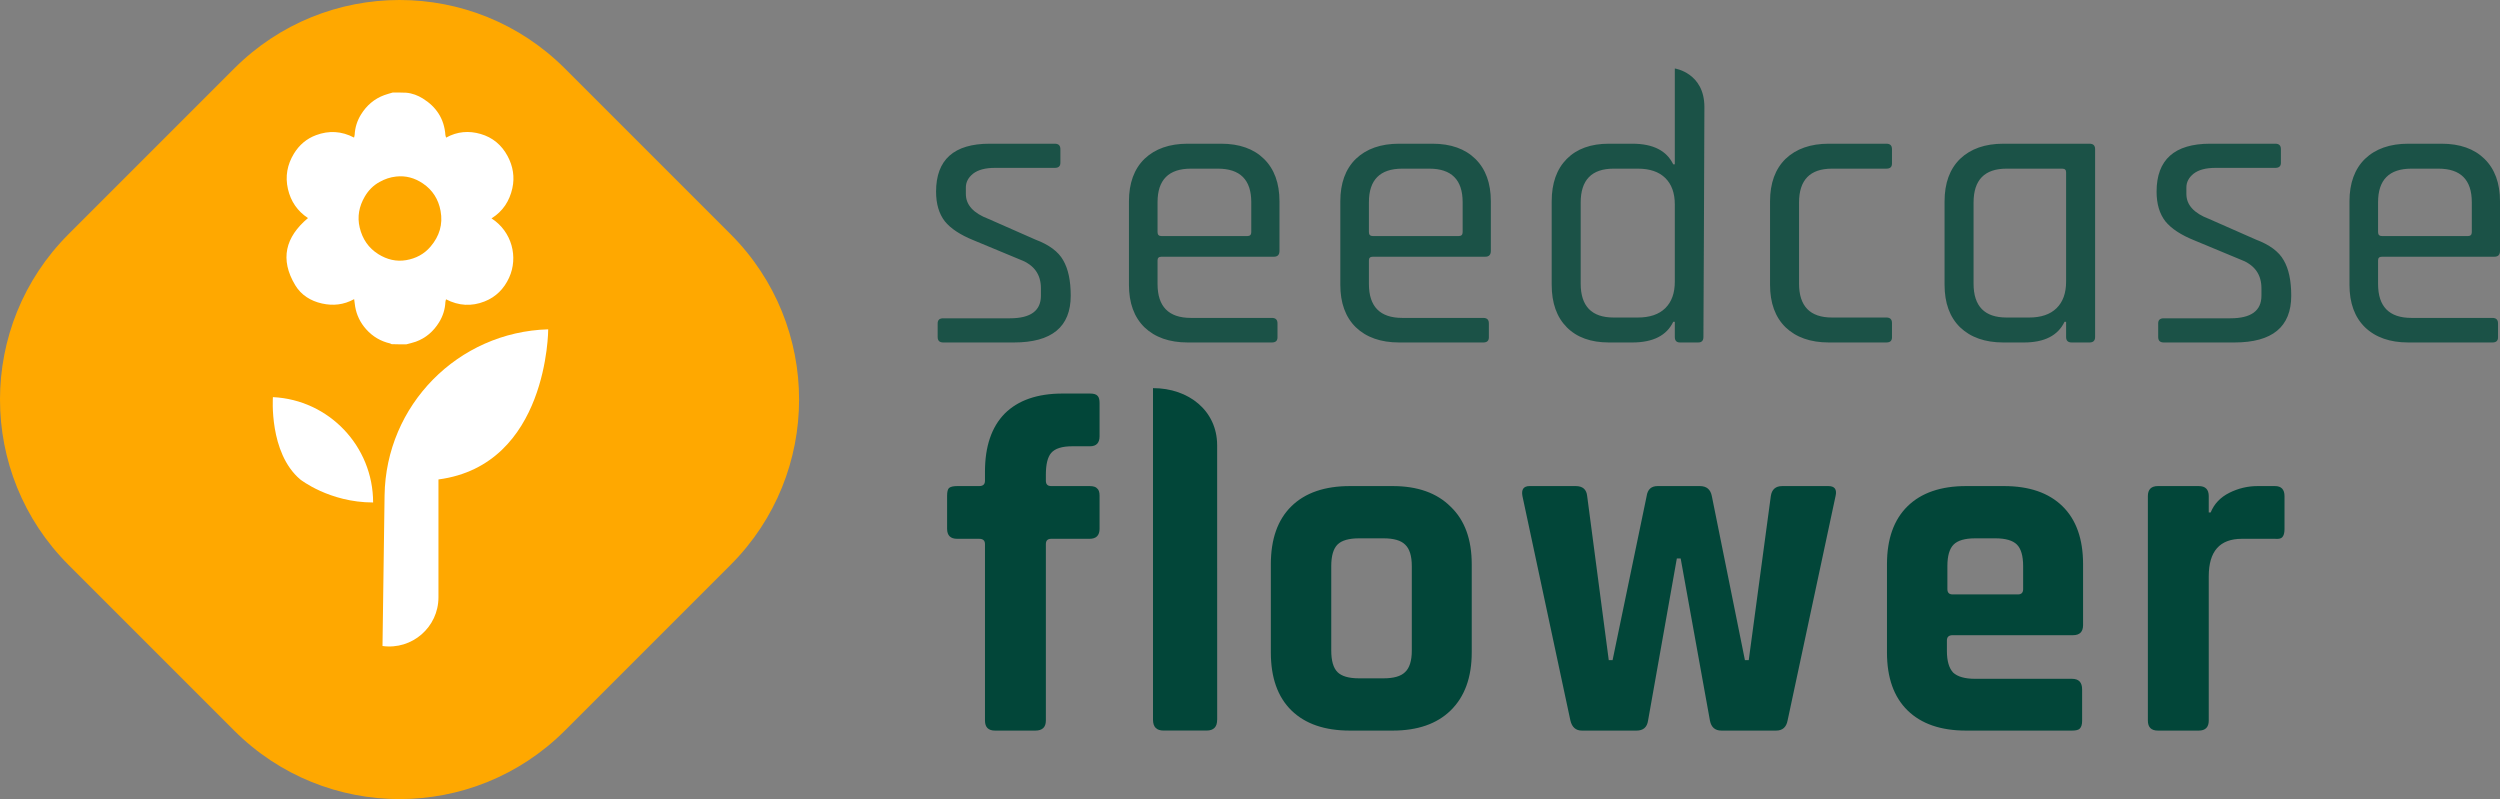
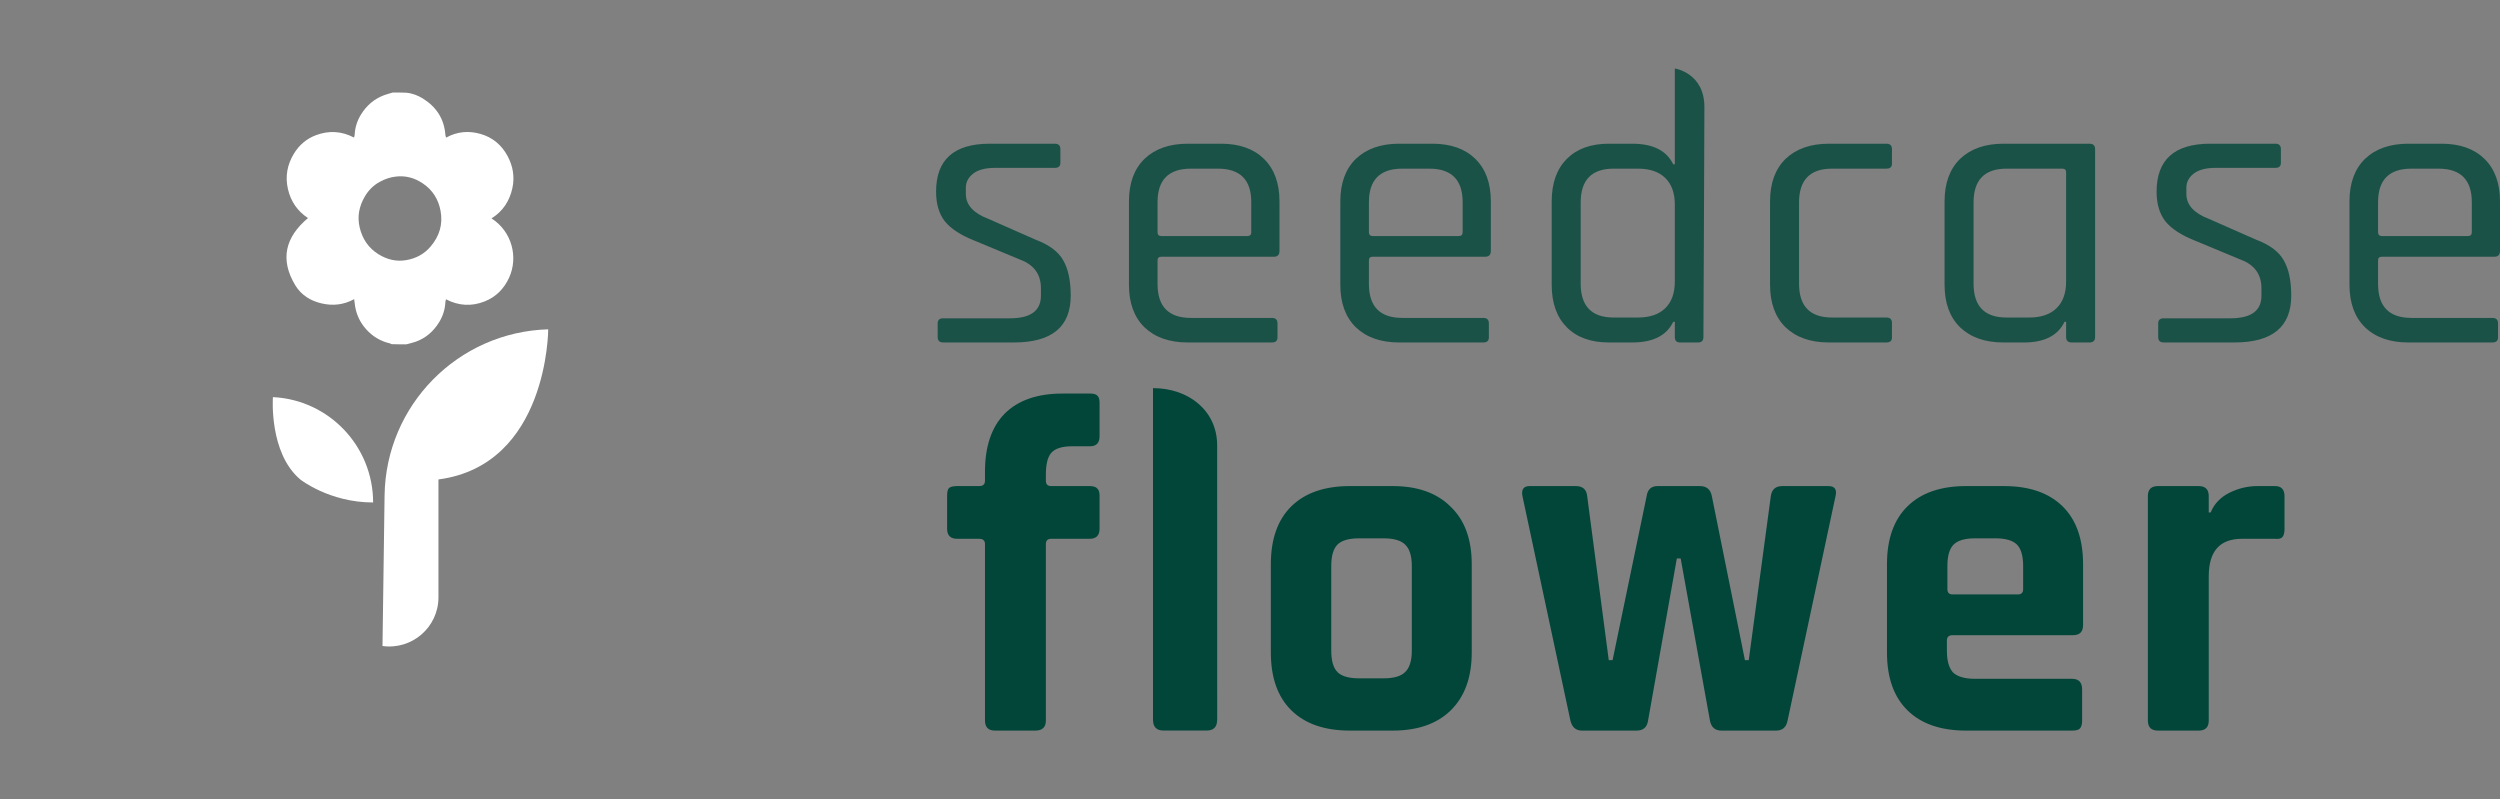
<svg xmlns="http://www.w3.org/2000/svg" width="219" height="70" viewBox="0 0 219 70" fill="none">
  <rect x="0" y="0" width="219" height="70" fill="#808080" stroke="none" />
  <path d="M105.693 63.997C106.313 63.997 106.622 63.683 106.622 63.057L106.625 63.06C106.625 63.06 106.625 42.013 106.622 39C106.62 35.987 104.137 34 101.003 34V43.573V61.579V63.057C101.003 63.683 101.313 63.997 101.932 63.997H105.693Z" fill="#024639" />
  <g clip-path="url(#clip0_1663_5370)">
    <path fill-rule="evenodd" clip-rule="evenodd" d="M142.991 30H140.938C139.361 30 138.132 29.556 137.25 28.669C136.369 27.781 135.928 26.541 135.928 24.947V17.642C135.928 16.048 136.369 14.808 137.25 13.92C138.132 13.033 139.361 12.589 140.938 12.589H142.991C144.8 12.589 145.995 13.192 146.575 14.398H146.714V6C146.714 6 149.305 6.375 149.305 9.375C149.305 12.375 149.219 29.522 149.219 29.522C149.219 29.841 149.068 30 148.767 30H147.166C146.865 30 146.714 29.841 146.714 29.522V28.191H146.575C145.995 29.397 144.8 30 142.991 30ZM146.714 17.915V24.674C146.714 25.676 146.435 26.45 145.879 26.996C145.322 27.542 144.522 27.815 143.478 27.815H141.356C139.431 27.815 138.468 26.825 138.468 24.845V17.744C138.468 15.764 139.431 14.774 141.356 14.774H143.478C144.522 14.774 145.322 15.047 145.879 15.593C146.435 16.139 146.714 16.913 146.714 17.915Z" fill="#024639" fill-opacity="0.8" />
    <path fill-rule="evenodd" clip-rule="evenodd" d="M82.626 30H88.819C92.136 30 93.795 28.634 93.795 25.903C93.795 24.583 93.574 23.548 93.134 22.797C92.716 22.046 91.904 21.442 90.698 20.987L86.593 19.178C85.27 18.677 84.609 17.949 84.609 16.993V16.413C84.609 15.957 84.818 15.559 85.236 15.218C85.676 14.876 86.314 14.706 87.149 14.706H92.403C92.728 14.706 92.89 14.558 92.89 14.262V13.067C92.89 12.748 92.728 12.589 92.403 12.589H86.697C83.566 12.589 82 13.989 82 16.788C82 17.858 82.255 18.723 82.765 19.383C83.276 20.02 84.122 20.578 85.305 21.055L89.411 22.762C90.594 23.218 91.185 24.048 91.185 25.255V25.903C91.185 27.223 90.281 27.883 88.471 27.883H82.626C82.302 27.883 82.139 28.031 82.139 28.327V29.522C82.139 29.841 82.302 30 82.626 30ZM104.045 30H111.421C111.746 30 111.908 29.852 111.908 29.556V28.327C111.908 28.009 111.746 27.849 111.421 27.849H104.323C102.375 27.849 101.401 26.859 101.401 24.879V22.797C101.401 22.592 101.517 22.489 101.749 22.489H111.595C111.92 22.489 112.082 22.319 112.082 21.977V17.642C112.082 16.048 111.63 14.808 110.725 13.92C109.821 13.033 108.568 12.589 106.968 12.589H104.045C102.445 12.589 101.181 13.033 100.253 13.92C99.348 14.808 98.896 16.048 98.896 17.642V24.947C98.896 26.541 99.348 27.781 100.253 28.669C101.181 29.556 102.445 30 104.045 30ZM109.264 20.68H101.749C101.517 20.68 101.401 20.566 101.401 20.339V17.71C101.401 15.752 102.375 14.774 104.323 14.774H106.689C108.638 14.774 109.612 15.752 109.612 17.71V20.339C109.612 20.566 109.496 20.68 109.264 20.68ZM122.561 30H129.937C130.262 30 130.424 29.852 130.424 29.556V28.327C130.424 28.009 130.262 27.849 129.937 27.849H122.84C120.891 27.849 119.917 26.859 119.917 24.879V22.797C119.917 22.592 120.033 22.489 120.265 22.489H130.111C130.436 22.489 130.598 22.319 130.598 21.977V17.642C130.598 16.048 130.146 14.808 129.241 13.92C128.337 13.033 127.084 12.589 125.484 12.589H122.561C120.961 12.589 119.697 13.033 118.769 13.92C117.864 14.808 117.412 16.048 117.412 17.642V24.947C117.412 26.541 117.864 27.781 118.769 28.669C119.697 29.556 120.961 30 122.561 30ZM127.78 20.68H120.265C120.033 20.68 119.917 20.566 119.917 20.339V17.71C119.917 15.752 120.891 14.774 122.84 14.774H125.206C127.154 14.774 128.128 15.752 128.128 17.71V20.339C128.128 20.566 128.012 20.68 127.78 20.68ZM165.737 29.556V28.293C165.737 27.974 165.575 27.815 165.25 27.815H160.483C158.558 27.815 157.596 26.825 157.596 24.845V17.744C157.596 15.764 158.558 14.774 160.483 14.774H165.25C165.575 14.774 165.737 14.626 165.737 14.33V13.067C165.737 12.748 165.575 12.589 165.25 12.589H160.205C158.605 12.589 157.341 13.033 156.413 13.92C155.508 14.808 155.056 16.048 155.056 17.642V24.947C155.056 26.541 155.508 27.781 156.413 28.669C157.341 29.556 158.605 30 160.205 30H165.25C165.575 30 165.737 29.852 165.737 29.556ZM175.493 30H177.303C179.089 30 180.272 29.397 180.852 28.191H180.991V29.522C180.991 29.841 181.153 30 181.478 30H183.043C183.368 30 183.531 29.841 183.531 29.522V13.067C183.531 12.748 183.368 12.589 183.043 12.589H175.493C173.893 12.589 172.629 13.033 171.701 13.92C170.796 14.808 170.344 16.048 170.344 17.642V24.947C170.344 26.541 170.796 27.781 171.701 28.669C172.629 29.556 173.893 30 175.493 30ZM180.991 15.081V24.674C180.991 25.676 180.712 26.45 180.156 26.996C179.599 27.542 178.799 27.815 177.755 27.815H175.772C173.847 27.815 172.884 26.825 172.884 24.845V17.744C172.884 15.764 173.847 14.774 175.772 14.774H180.643C180.874 14.774 180.991 14.876 180.991 15.081ZM189.544 30H195.737C199.054 30 200.712 28.634 200.712 25.903C200.712 24.583 200.492 23.548 200.051 22.797C199.633 22.046 198.822 21.442 197.616 20.987L193.51 19.178C192.188 18.677 191.527 17.949 191.527 16.993V16.413C191.527 15.957 191.736 15.559 192.153 15.218C192.594 14.876 193.232 14.706 194.067 14.706H199.32C199.645 14.706 199.807 14.558 199.807 14.262V13.067C199.807 12.748 199.645 12.589 199.32 12.589H193.614C190.483 12.589 188.917 13.989 188.917 16.788C188.917 17.858 189.173 18.723 189.683 19.383C190.194 20.02 191.04 20.578 192.223 21.055L196.328 22.762C197.511 23.218 198.103 24.048 198.103 25.255V25.903C198.103 27.223 197.198 27.883 195.389 27.883H189.544C189.22 27.883 189.057 28.031 189.057 28.327V29.522C189.057 29.841 189.22 30 189.544 30ZM210.963 30H218.339C218.664 30 218.826 29.852 218.826 29.556V28.327C218.826 28.009 218.664 27.849 218.339 27.849H211.241C209.293 27.849 208.319 26.859 208.319 24.879V22.797C208.319 22.592 208.435 22.489 208.667 22.489H218.513C218.838 22.489 219 22.319 219 21.977V17.642C219 16.048 218.548 14.808 217.643 13.92C216.738 13.033 215.486 12.589 213.885 12.589H210.963C209.362 12.589 208.098 13.033 207.171 13.92C206.266 14.808 205.814 16.048 205.814 17.642V24.947C205.814 26.541 206.266 27.781 207.171 28.669C208.098 29.556 209.362 30 210.963 30ZM216.182 20.68H208.667C208.435 20.68 208.319 20.566 208.319 20.339V17.71C208.319 15.752 209.293 14.774 211.241 14.774H213.607C215.556 14.774 216.53 15.752 216.53 17.71V20.339C216.53 20.566 216.413 20.68 216.182 20.68Z" fill="#024639" fill-opacity="0.8" />
  </g>
  <path d="M92.08 42.58H95.44C95.776 42.58 96 42.65 96.112 42.79C96.252 42.902 96.322 43.112 96.322 43.42V46.318C96.322 46.906 96.028 47.2 95.44 47.2H92.08C91.772 47.2 91.618 47.354 91.618 47.662V63.118C91.618 63.706 91.31 64 90.694 64H87.166C86.578 64 86.284 63.706 86.284 63.118V47.662C86.284 47.354 86.116 47.2 85.78 47.2H83.848C83.26 47.2 82.966 46.906 82.966 46.318V43.42C82.966 43.084 83.022 42.86 83.134 42.748C83.274 42.636 83.512 42.58 83.848 42.58H85.78C86.116 42.58 86.284 42.426 86.284 42.118V41.32C86.284 39.108 86.858 37.414 88.006 36.238C89.182 35.062 90.876 34.474 93.088 34.474H95.482C95.818 34.474 96.042 34.544 96.154 34.684C96.266 34.796 96.322 35.006 96.322 35.314V38.212C96.322 38.8 96.042 39.094 95.482 39.094H93.928C93.032 39.094 92.416 39.29 92.08 39.682C91.772 40.046 91.618 40.676 91.618 41.572V42.118C91.618 42.426 91.772 42.58 92.08 42.58ZM121.994 64H118.256C116.044 64 114.336 63.412 113.132 62.236C111.928 61.06 111.326 59.366 111.326 57.154V49.426C111.326 47.214 111.928 45.52 113.132 44.344C114.336 43.168 116.044 42.58 118.256 42.58H121.994C124.178 42.58 125.872 43.182 127.076 44.386C128.308 45.562 128.924 47.242 128.924 49.426V57.154C128.924 59.338 128.308 61.032 127.076 62.236C125.872 63.412 124.178 64 121.994 64ZM119.054 59.422H121.196C122.092 59.422 122.722 59.24 123.086 58.876C123.478 58.512 123.674 57.882 123.674 56.986V49.594C123.674 48.698 123.478 48.068 123.086 47.704C122.722 47.34 122.092 47.158 121.196 47.158H119.054C118.158 47.158 117.528 47.34 117.164 47.704C116.8 48.068 116.618 48.698 116.618 49.594V56.986C116.618 57.882 116.8 58.512 117.164 58.876C117.528 59.24 118.158 59.422 119.054 59.422ZM143.363 64H138.575C138.043 64 137.707 63.706 137.567 63.118L133.367 43.462C133.255 42.874 133.465 42.58 133.997 42.58H138.029C138.645 42.58 138.981 42.874 139.037 43.462L140.927 57.826H141.263L144.245 43.462C144.329 42.874 144.651 42.58 145.211 42.58H148.907C149.495 42.58 149.845 42.874 149.957 43.462L152.855 57.826H153.191L155.123 43.462C155.207 42.874 155.543 42.58 156.131 42.58H160.163C160.723 42.58 160.933 42.874 160.793 43.462L156.593 63.118C156.481 63.706 156.145 64 155.585 64H150.797C150.237 64 149.901 63.706 149.789 63.118L147.227 48.922H146.891L144.371 63.118C144.287 63.706 143.951 64 143.363 64ZM181.511 64H172.229C170.017 64 168.309 63.412 167.105 62.236C165.901 61.06 165.299 59.366 165.299 57.154V49.426C165.299 47.214 165.901 45.52 167.105 44.344C168.309 43.168 170.017 42.58 172.229 42.58H175.547C177.759 42.58 179.467 43.168 180.671 44.344C181.875 45.52 182.477 47.214 182.477 49.426V54.76C182.477 55.348 182.183 55.642 181.595 55.642H171.053C170.717 55.642 170.549 55.796 170.549 56.104V57.028C170.549 57.896 170.731 58.526 171.095 58.918C171.487 59.282 172.131 59.464 173.027 59.464H181.511C182.099 59.464 182.393 59.772 182.393 60.388V63.16C182.393 63.468 182.323 63.692 182.183 63.832C182.071 63.944 181.847 64 181.511 64ZM171.053 52.072H176.765C177.073 52.072 177.227 51.918 177.227 51.61V49.594C177.227 48.698 177.045 48.068 176.681 47.704C176.317 47.34 175.687 47.158 174.791 47.158H173.027C172.131 47.158 171.501 47.34 171.137 47.704C170.773 48.068 170.591 48.698 170.591 49.594V51.61C170.591 51.918 170.745 52.072 171.053 52.072ZM192.605 64H189.035C188.447 64 188.153 63.706 188.153 63.118V43.462C188.153 42.874 188.447 42.58 189.035 42.58H192.605C193.193 42.58 193.487 42.874 193.487 43.462V44.89H193.655C193.963 44.134 194.509 43.56 195.293 43.168C196.077 42.776 196.903 42.58 197.771 42.58H199.283C199.843 42.58 200.123 42.874 200.123 43.462V46.36C200.123 46.696 200.053 46.934 199.913 47.074C199.801 47.186 199.591 47.228 199.283 47.2H196.385C194.453 47.2 193.487 48.292 193.487 50.476V63.118C193.487 63.706 193.193 64 192.605 64Z" fill="#024639" />
-   <path fill-rule="evenodd" clip-rule="evenodd" d="M64 20.517L49.483 6C41.484 -2 28.516 -2 20.517 6L6 20.517C-2 28.516 -2 41.484 6 49.483L20.517 64C28.516 72 41.484 72 49.483 64L64 49.483C72 41.484 72 28.516 64 20.517Z" fill="#FFA800" />
  <path d="M32.685 44.017C32.685 39.096 28.822 35.025 23.907 34.788C23.907 34.788 23.546 39.667 26.303 42C26.303 42 28.849 44.017 32.685 44.017Z" fill="white" />
  <path d="M33.507 56.59L33.689 43.401C33.798 35.495 40.118 29.078 48.023 28.849C48.023 28.849 48.023 40.727 38.409 42V52.324C38.409 54.939 36.097 56.95 33.507 56.59Z" fill="white" />
  <path d="M34.408 8.104C34.79 8.104 35.171 8.104 35.578 8.121C36.126 8.17 36.606 8.359 37.04 8.628C38.213 9.356 38.915 10.402 39.017 11.827C39.022 11.897 39.055 11.964 39.081 12.055C40.063 11.508 41.083 11.44 42.105 11.735C43.145 12.035 43.943 12.696 44.466 13.674C44.94 14.561 45.099 15.508 44.882 16.492C44.633 17.615 44.044 18.52 43.056 19.13C44.85 20.281 45.419 22.536 44.596 24.328C44.146 25.308 43.438 26.015 42.454 26.405C41.317 26.856 40.186 26.797 39.072 26.22C39.05 26.312 39.02 26.383 39.017 26.456C38.986 27.102 38.795 27.699 38.459 28.241C37.968 29.033 37.297 29.616 36.423 29.933C36.153 30.03 35.869 30.088 35.592 30.164C35.168 30.164 34.745 30.164 34.297 30.148C34.242 30.117 34.213 30.095 34.18 30.087C33.347 29.896 32.643 29.483 32.069 28.836C31.566 28.27 31.244 27.617 31.113 26.866C31.077 26.659 31.056 26.448 31.023 26.205C30.103 26.71 29.17 26.801 28.204 26.586C27.219 26.367 26.383 25.849 25.863 24.985C24.497 22.715 25.003 20.761 26.979 19.103C26.058 18.497 25.471 17.644 25.222 16.555C24.97 15.452 25.163 14.423 25.744 13.465C26.21 12.697 26.861 12.146 27.688 11.838C28.81 11.421 29.922 11.477 31.013 12.051C31.036 11.955 31.065 11.884 31.068 11.811C31.099 11.165 31.29 10.568 31.626 10.027C32.117 9.235 32.789 8.654 33.661 8.334C33.906 8.244 34.159 8.18 34.408 8.104ZM33.243 15.944C32.691 16.245 32.266 16.685 31.95 17.228C31.46 18.072 31.279 18.98 31.511 19.942C31.75 20.934 32.279 21.726 33.148 22.267C33.901 22.736 34.716 22.938 35.584 22.788C36.422 22.643 37.156 22.266 37.724 21.593C38.488 20.689 38.813 19.664 38.594 18.475C38.405 17.451 37.891 16.643 37.043 16.07C36.334 15.591 35.558 15.368 34.695 15.466C34.184 15.523 33.715 15.677 33.243 15.944Z" fill="white" />
  <defs>
    <clipPath id="clip0_1663_5370">
      <rect width="137" height="24" fill="white" transform="translate(82 6)" />
    </clipPath>
  </defs>
</svg>